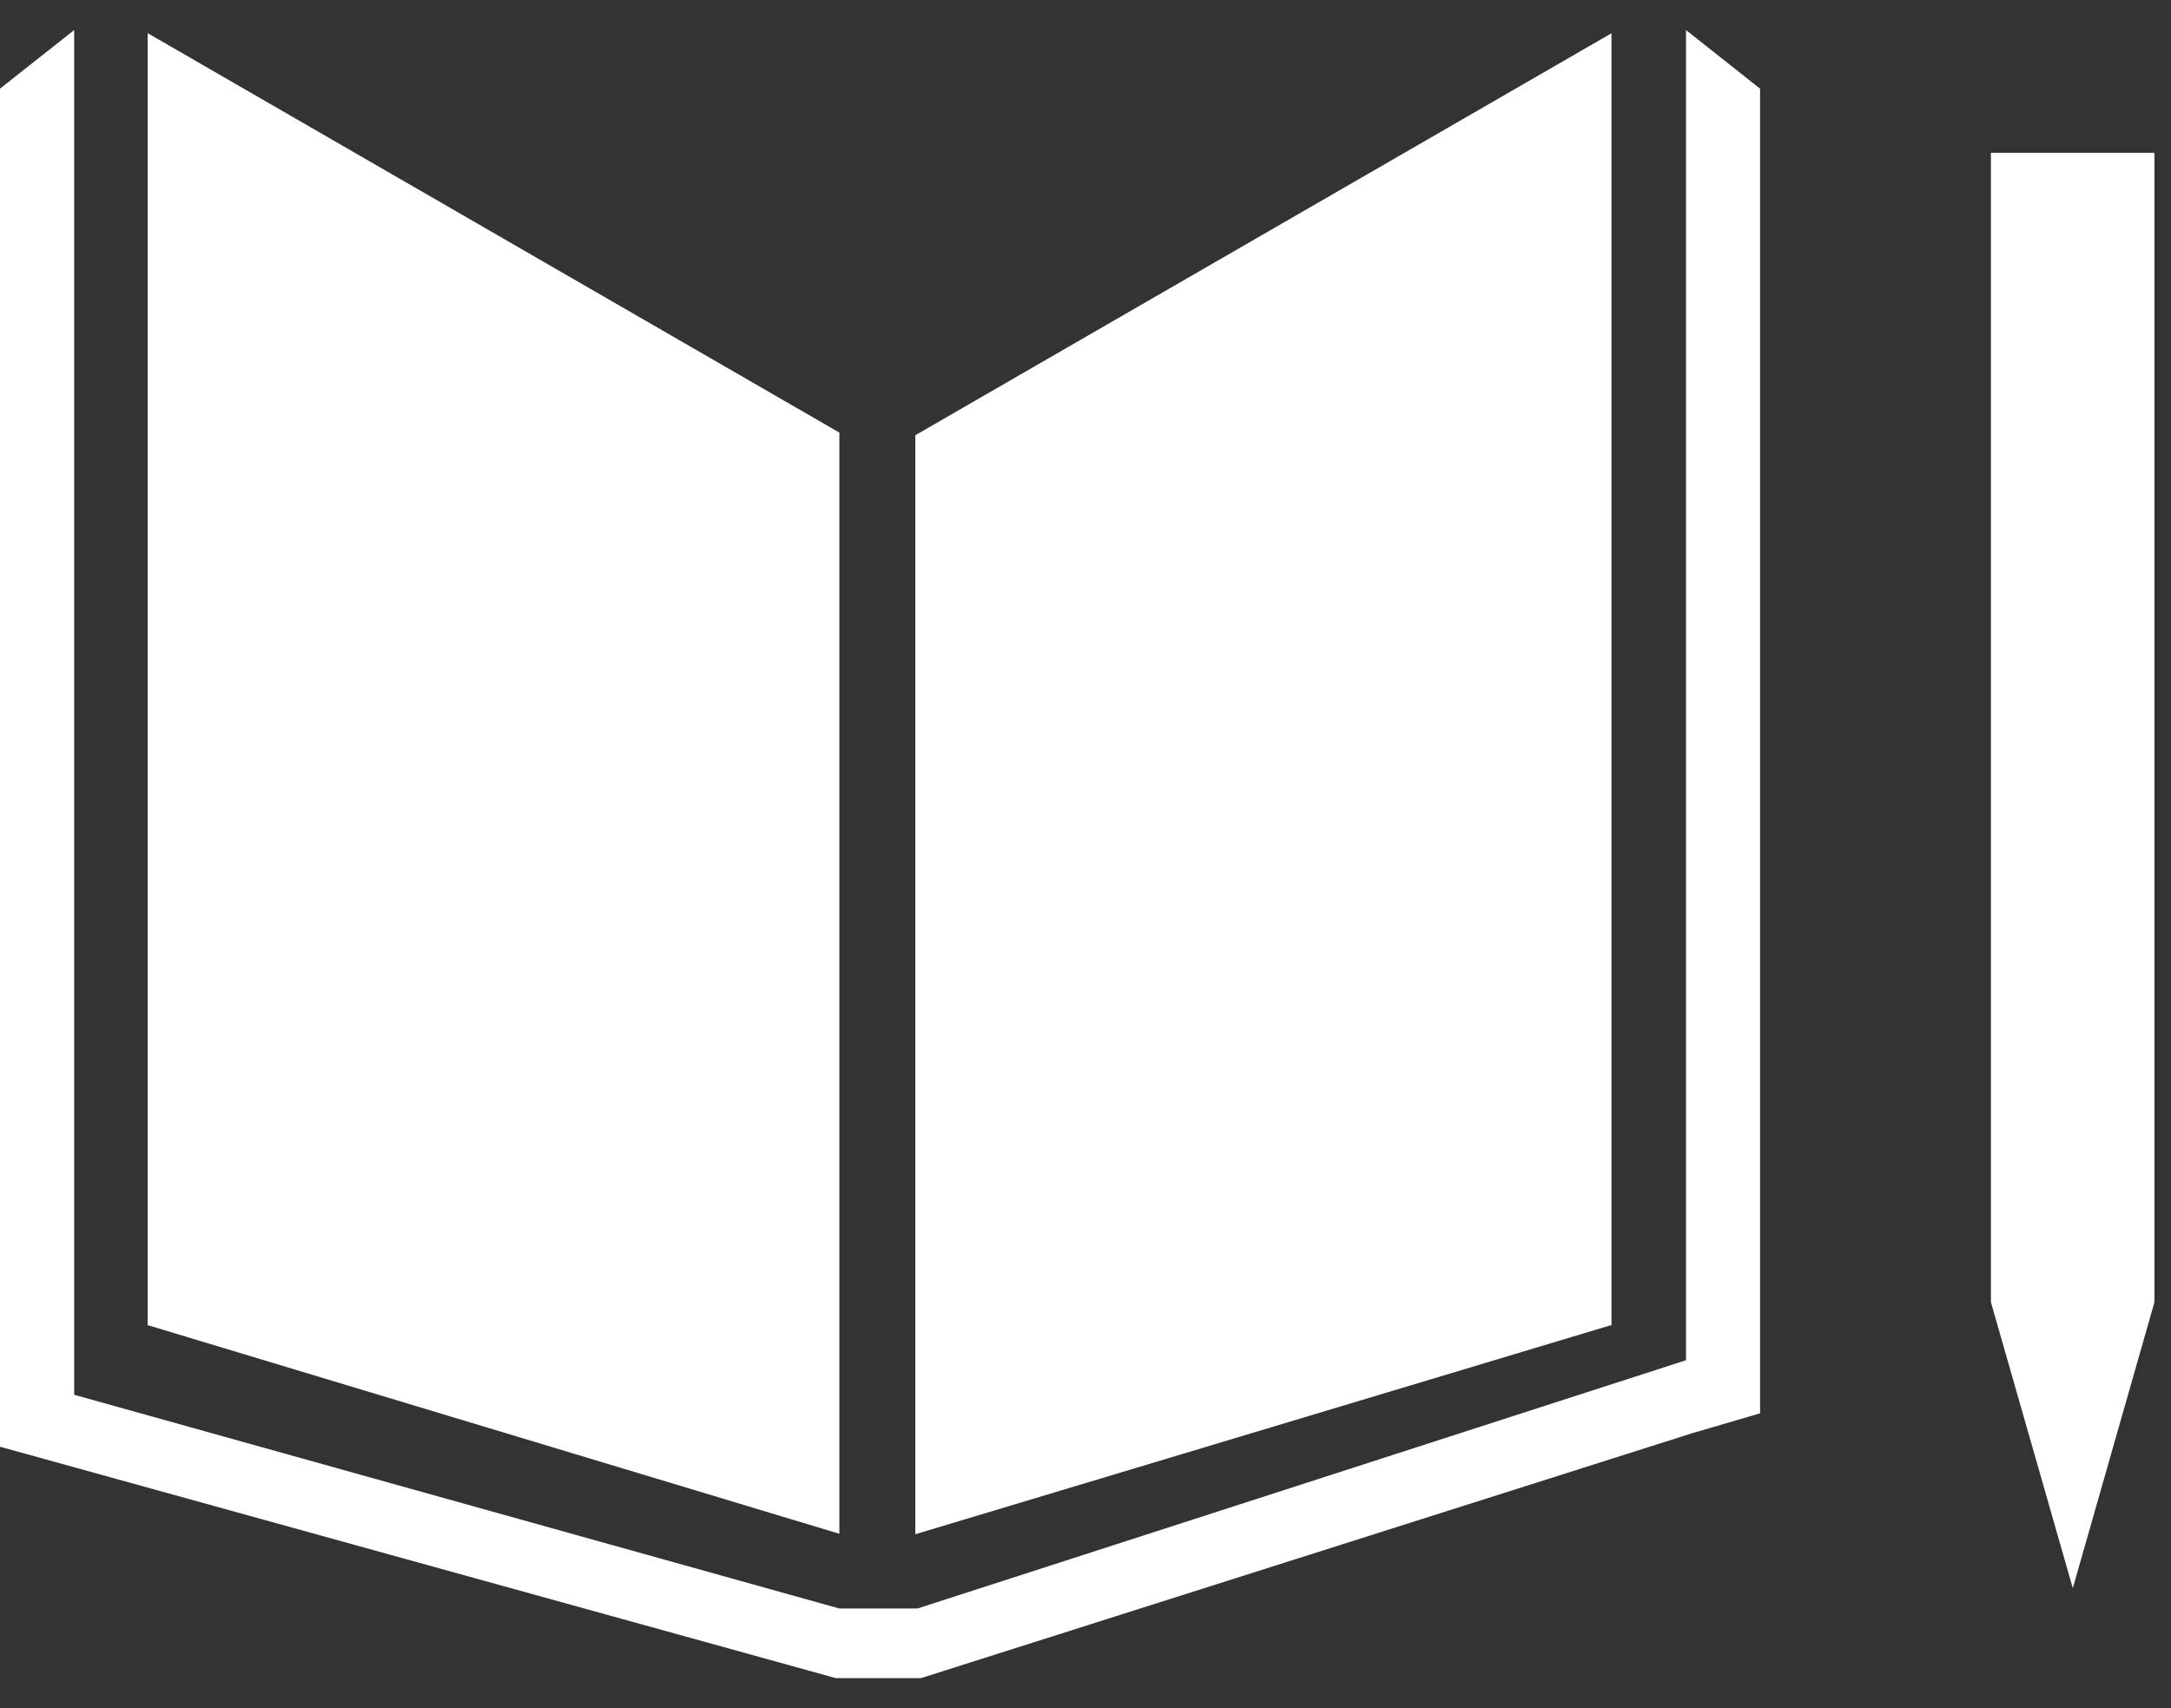
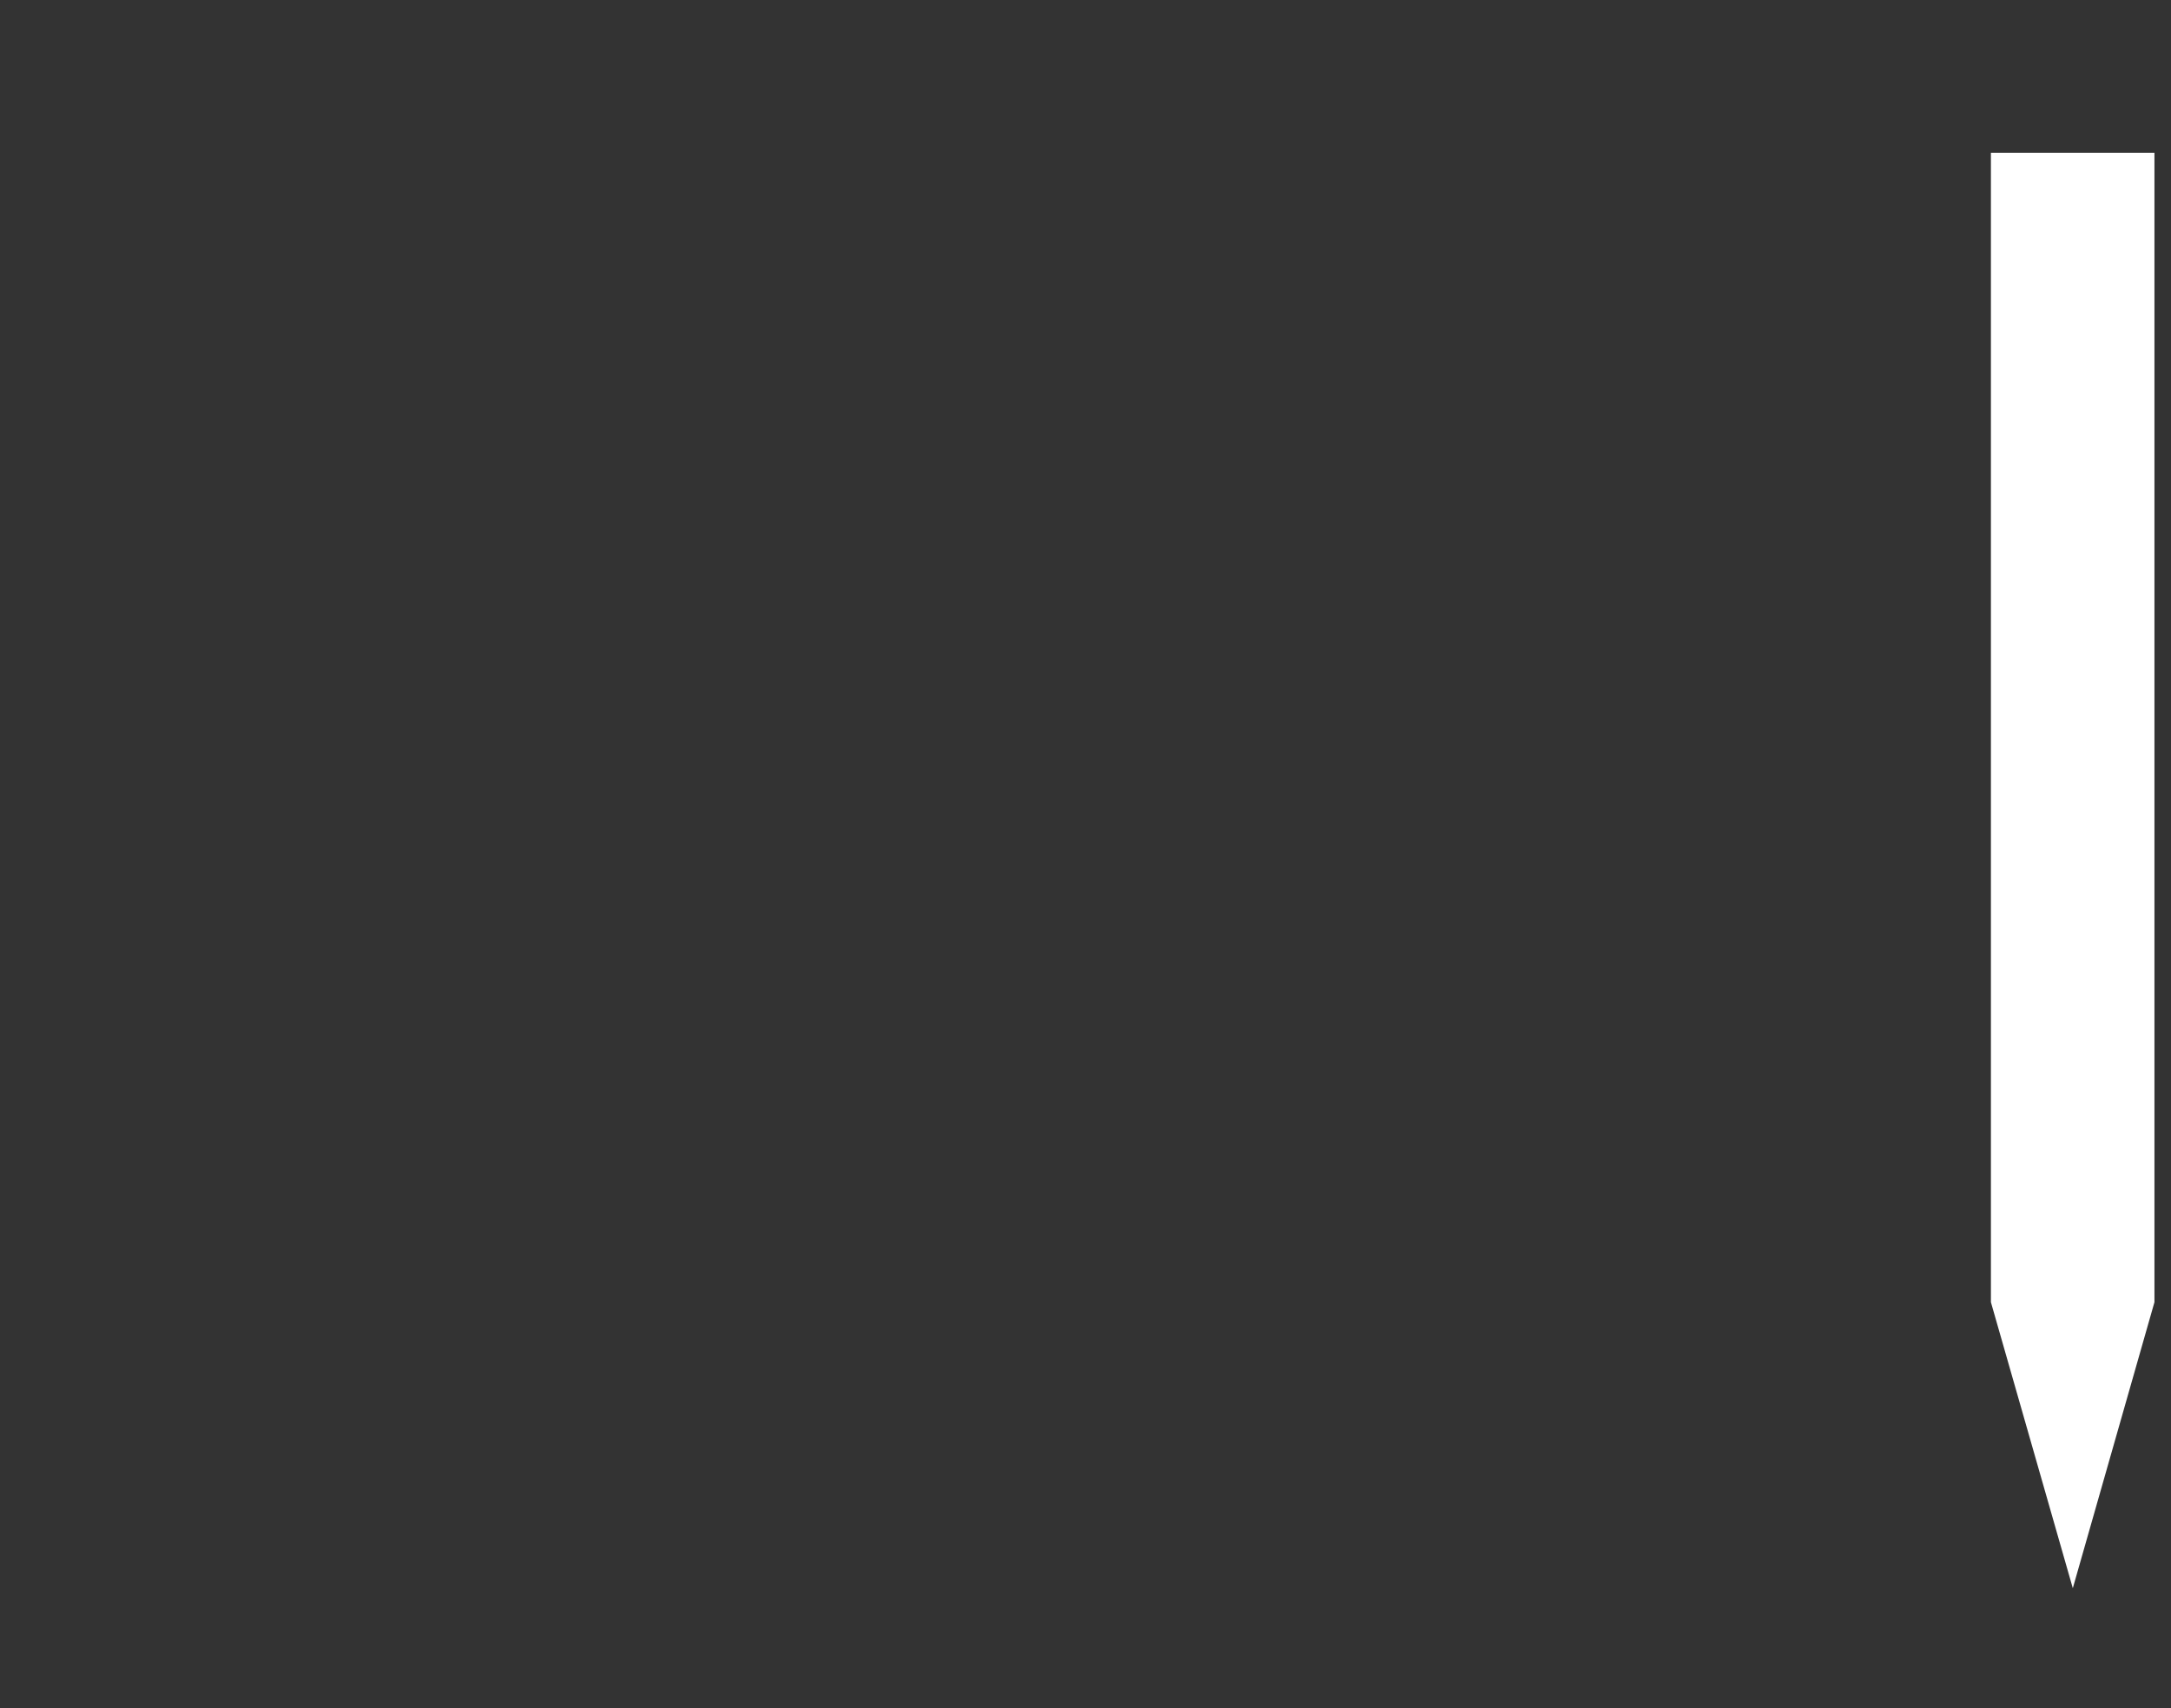
<svg xmlns="http://www.w3.org/2000/svg" width="61" height="48" viewBox="0 0 61 48" fill="none">
  <rect x="0" y="0" width="61" height="48" fill="#333333" stroke="none" />
-   <path d="M23.584 12.156L4.149 0.932V37.236L23.584 43.099V12.156Z" fill="white" />
-   <path d="M25.718 12.23V43.112L45.279 37.233V0.935L25.718 12.23Z" fill="white" />
  <path d="M56.511 36.591H55.94L58.241 44.628L60.535 36.591H59.965H60.535V4.293H55.94V36.591" fill="white" />
-   <path d="M49.454 2.491L47.373 0.845V38.222L25.778 45.199H23.583L2.084 39.193V0.845L0 2.491V40.653L23.484 47.155H25.877L47.541 40.275L49.454 39.714" fill="white" />
</svg>